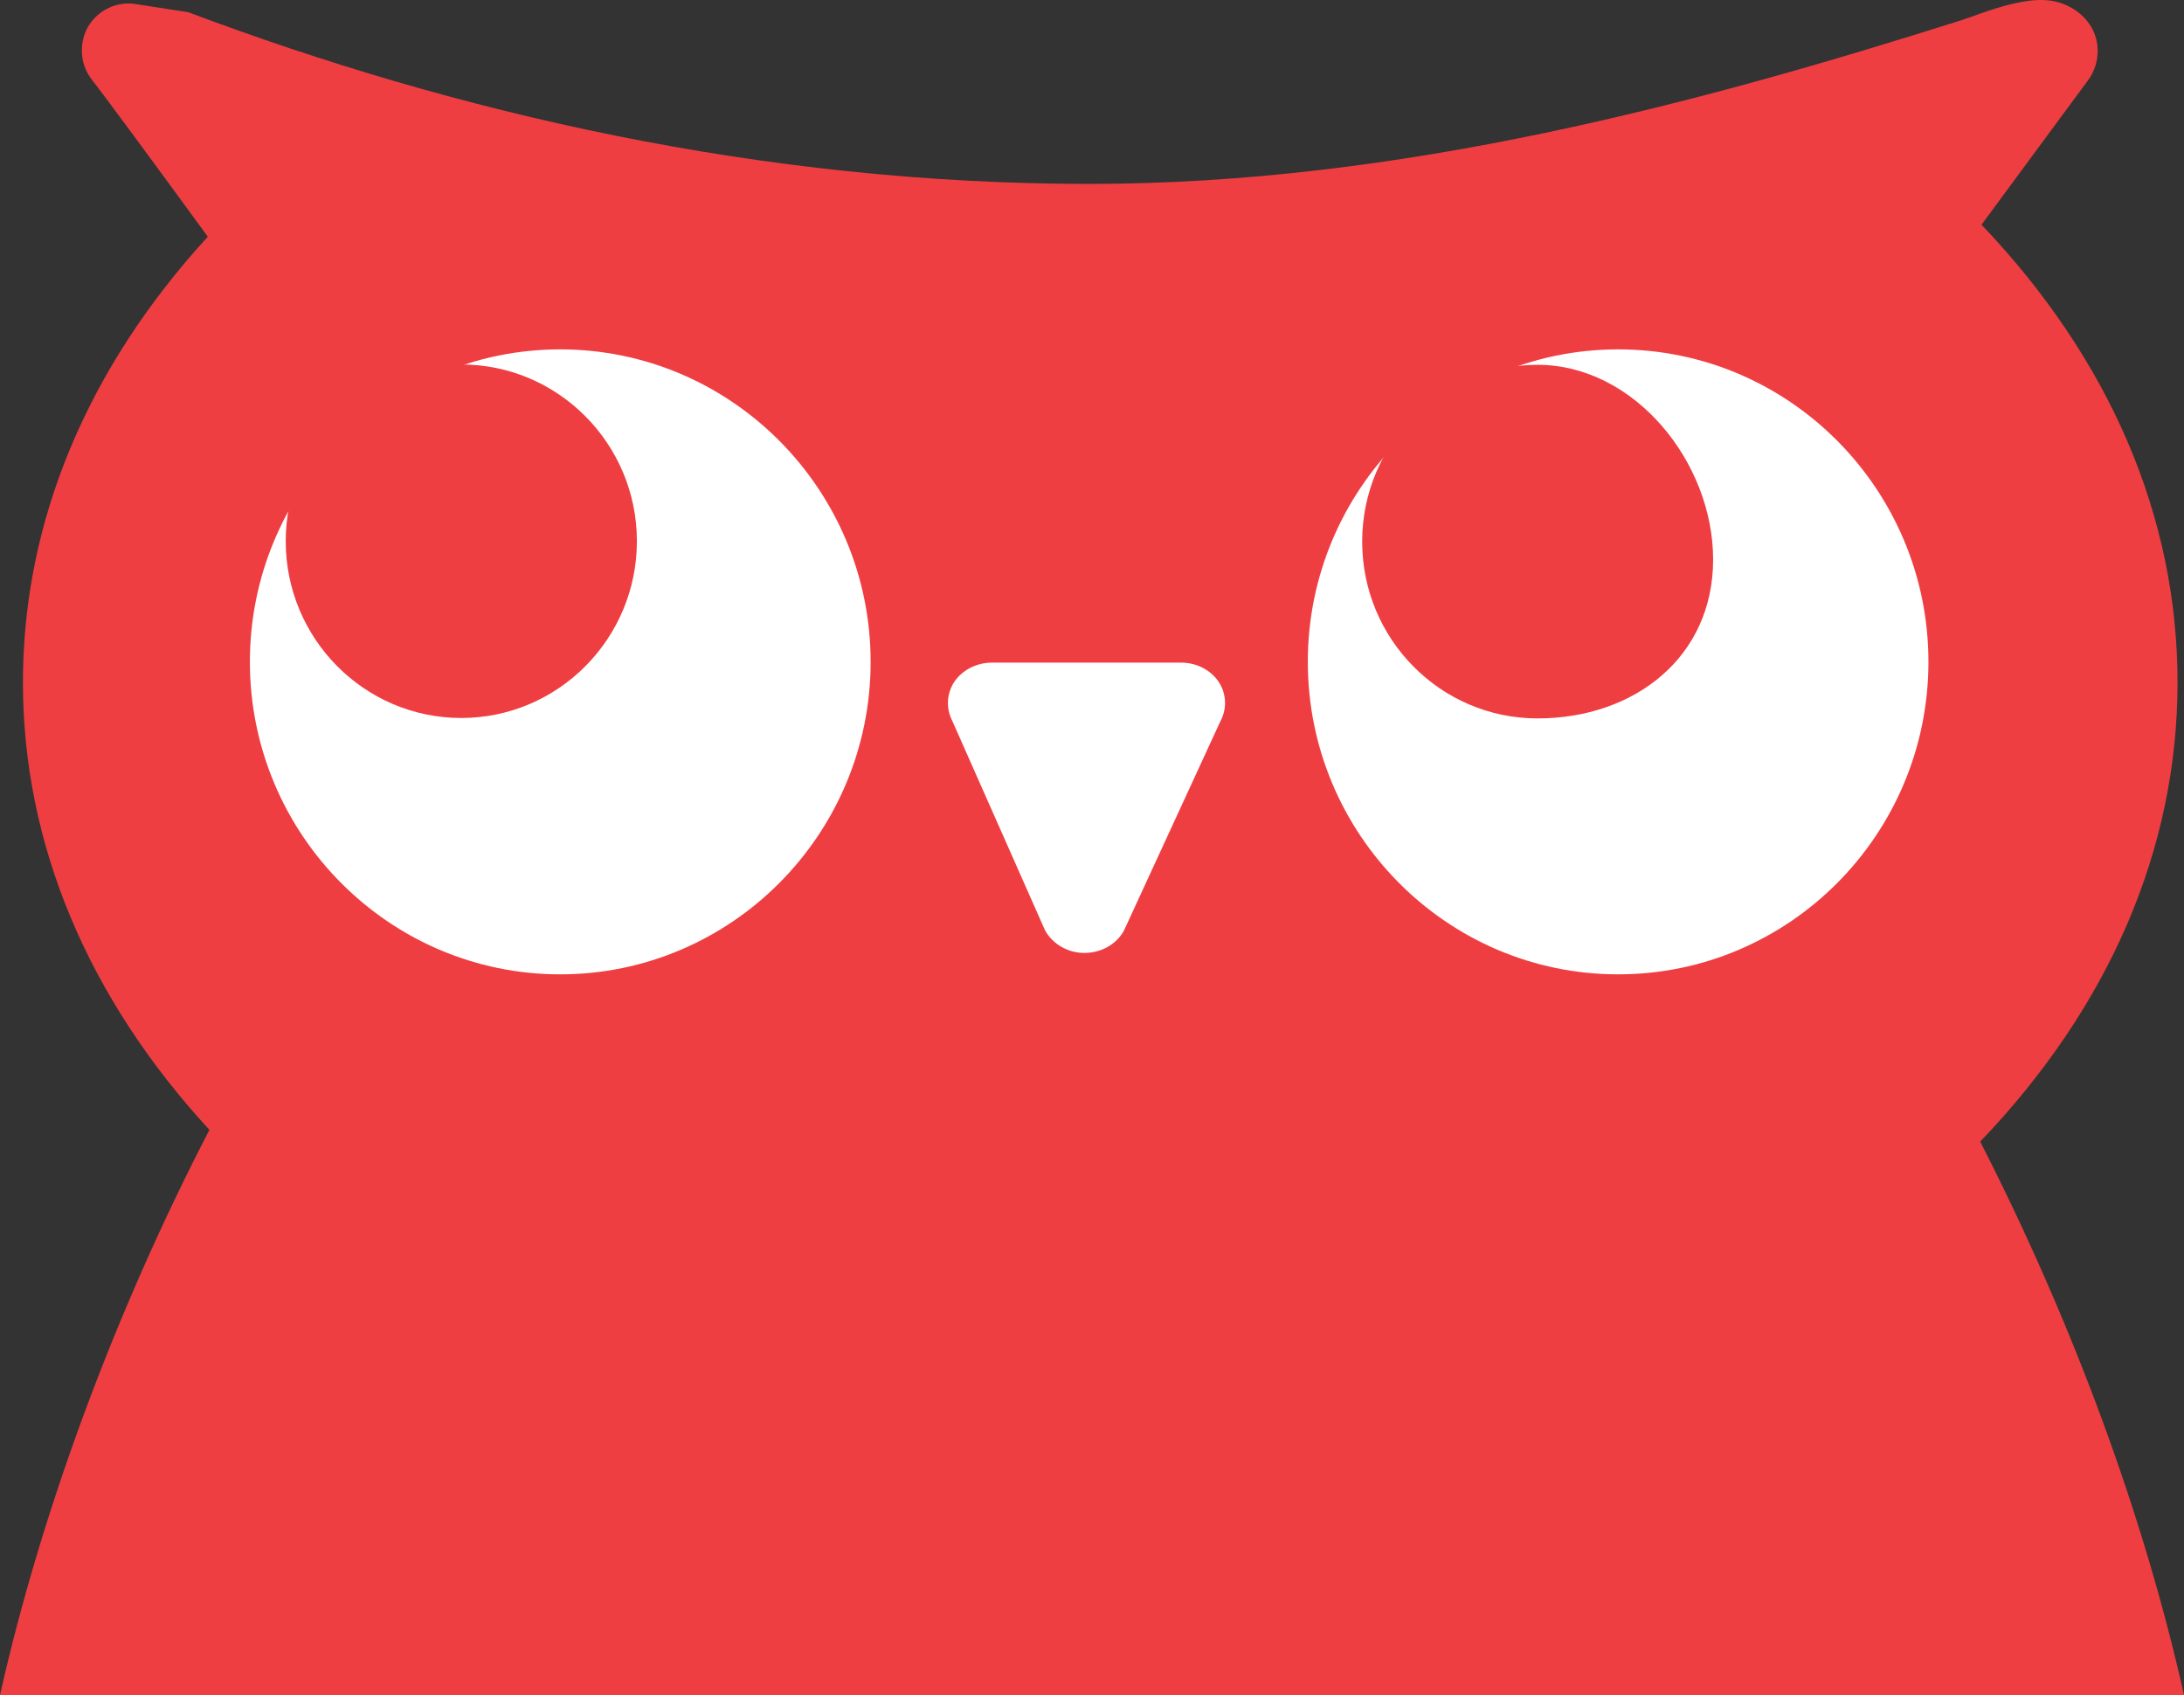
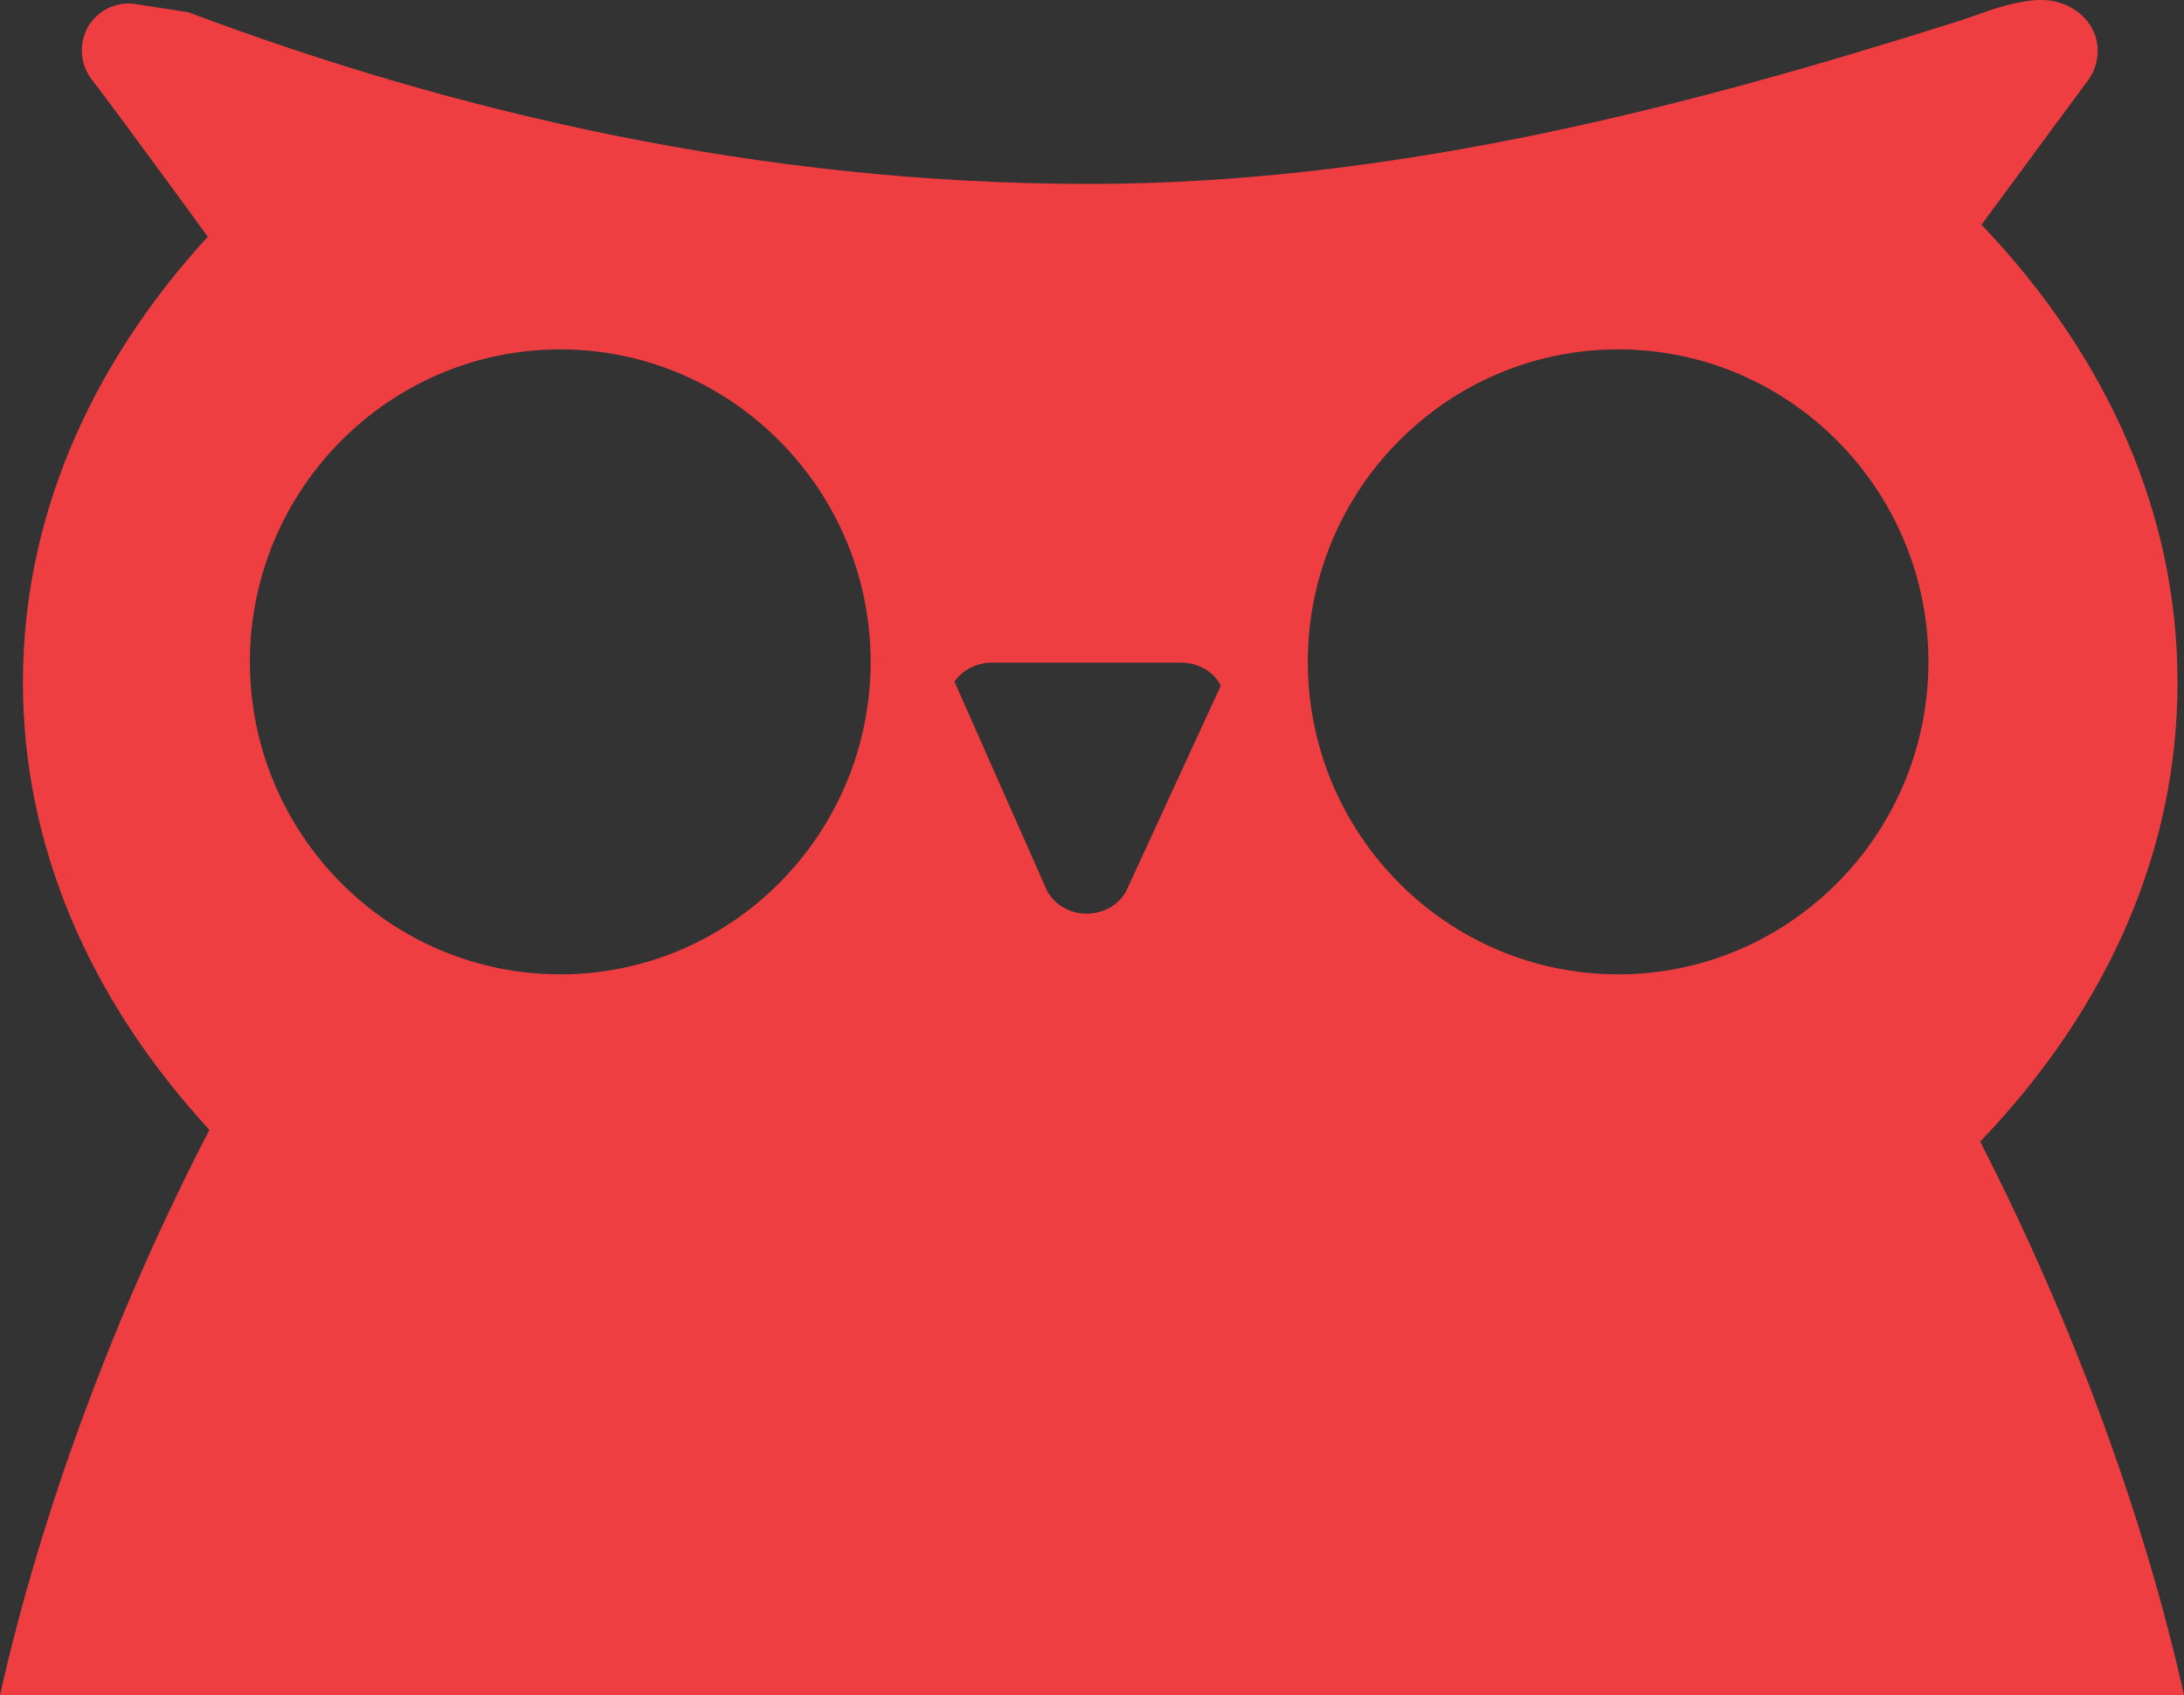
<svg xmlns="http://www.w3.org/2000/svg" version="1.1" x="0px" y="0px" viewBox="0 0 118.714 92.128" enable-background="new 0 0 118.714 92.128" xml:space="preserve">
  <rect x="0" y="0" width="118.714" height="92.128" fill="#333333" stroke="none" />
  <g id="Layer_2">
-     <rect x="13.107" y="16.439" fill="#FFFFFF" width="92.375" height="39" />
-   </g>
+     </g>
  <g id="Layer_1">
-     <path fill="#EF3E42" d="M0,92.128c2.225-9.896,6.183-20.678,11.383-30.721C4.772,54.227,1.247,45.865,1.247,37.087   c0-8.738,3.492-17.063,10.049-24.223C8.032,8.388,5.372,4.797,5.01,4.351C4.635,3.885,4.449,3.315,4.449,2.744   c0-0.435,0.106-0.873,0.325-1.269C5.302,0.56,6.321,0.064,7.353,0.218c0.833,0.127,1.798,0.277,2.876,0.445   c14.57,5.478,31.167,9.333,48.999,9.333c16.941,0,33.253-4.421,47.395-8.901c0.299-0.1,0.584-0.205,0.879-0.307   c1.435-0.517,2.647-0.829,3.633-0.784c1.025,0.044,2.016,0.582,2.537,1.461c0.233,0.401,0.35,0.854,0.35,1.298   c0,0.56-0.174,1.122-0.514,1.587c0,0-4.092,5.539-5.801,7.864c6.955,7.292,10.655,15.843,10.655,24.873   c0,9.072-3.725,17.646-10.726,24.959c5.103,9.981,8.922,20.438,11.078,30.082H0z M30.45,18.988c-9.3,0-16.867,7.624-16.867,16.982   c0,9.368,7.566,16.985,16.867,16.985c9.305,0,16.874-7.618,16.874-16.985C47.323,26.612,39.754,18.988,30.45,18.988z M66.24,37.056   c-0.432-0.651-1.213-1.043-2.044-1.043H53.919c-0.826,0-1.596,0.393-2.04,1.031c-0.426,0.649-0.467,1.452-0.116,2.135l5.039,11.378   c0.403,0.741,1.232,1.235,2.135,1.235c0.907,0,1.732-0.455,2.15-1.201l5.24-11.372C66.703,38.527,66.675,37.71,66.24,37.056z    M87.955,18.988c-9.303,0-16.867,7.624-16.867,16.982c0,9.368,7.564,16.985,16.867,16.985c9.312,0,16.867-7.618,16.867-16.985   C104.822,26.612,97.266,18.988,87.955,18.988z" />
-     <path fill="#EF3E42" d="M83.574,39.045c-5.264,0-9.531-4.305-9.531-9.612c0-5.292,4.269-9.606,9.531-9.606   c5.268,0,9.545,5.291,9.545,10.584C93.119,35.719,88.841,39.045,83.574,39.045z" />
-     <path fill="#EF3E42" d="M25.072,39.022c-5.261,0-9.541-4.303-9.541-9.611c0-5.293,4.28-9.602,9.541-9.602   c5.263,0,9.547,4.309,9.547,9.602C34.619,34.719,30.335,39.022,25.072,39.022z" />
+     <path fill="#EF3E42" d="M0,92.128c2.225-9.896,6.183-20.678,11.383-30.721C4.772,54.227,1.247,45.865,1.247,37.087   c0-8.738,3.492-17.063,10.049-24.223C8.032,8.388,5.372,4.797,5.01,4.351C4.635,3.885,4.449,3.315,4.449,2.744   c0-0.435,0.106-0.873,0.325-1.269C5.302,0.56,6.321,0.064,7.353,0.218c0.833,0.127,1.798,0.277,2.876,0.445   c14.57,5.478,31.167,9.333,48.999,9.333c16.941,0,33.253-4.421,47.395-8.901c0.299-0.1,0.584-0.205,0.879-0.307   c1.435-0.517,2.647-0.829,3.633-0.784c1.025,0.044,2.016,0.582,2.537,1.461c0.233,0.401,0.35,0.854,0.35,1.298   c0,0.56-0.174,1.122-0.514,1.587c0,0-4.092,5.539-5.801,7.864c6.955,7.292,10.655,15.843,10.655,24.873   c0,9.072-3.725,17.646-10.726,24.959c5.103,9.981,8.922,20.438,11.078,30.082H0z M30.45,18.988c-9.3,0-16.867,7.624-16.867,16.982   c0,9.368,7.566,16.985,16.867,16.985c9.305,0,16.874-7.618,16.874-16.985C47.323,26.612,39.754,18.988,30.45,18.988z M66.24,37.056   c-0.432-0.651-1.213-1.043-2.044-1.043H53.919c-0.826,0-1.596,0.393-2.04,1.031l5.039,11.378   c0.403,0.741,1.232,1.235,2.135,1.235c0.907,0,1.732-0.455,2.15-1.201l5.24-11.372C66.703,38.527,66.675,37.71,66.24,37.056z    M87.955,18.988c-9.303,0-16.867,7.624-16.867,16.982c0,9.368,7.564,16.985,16.867,16.985c9.312,0,16.867-7.618,16.867-16.985   C104.822,26.612,97.266,18.988,87.955,18.988z" />
  </g>
</svg>